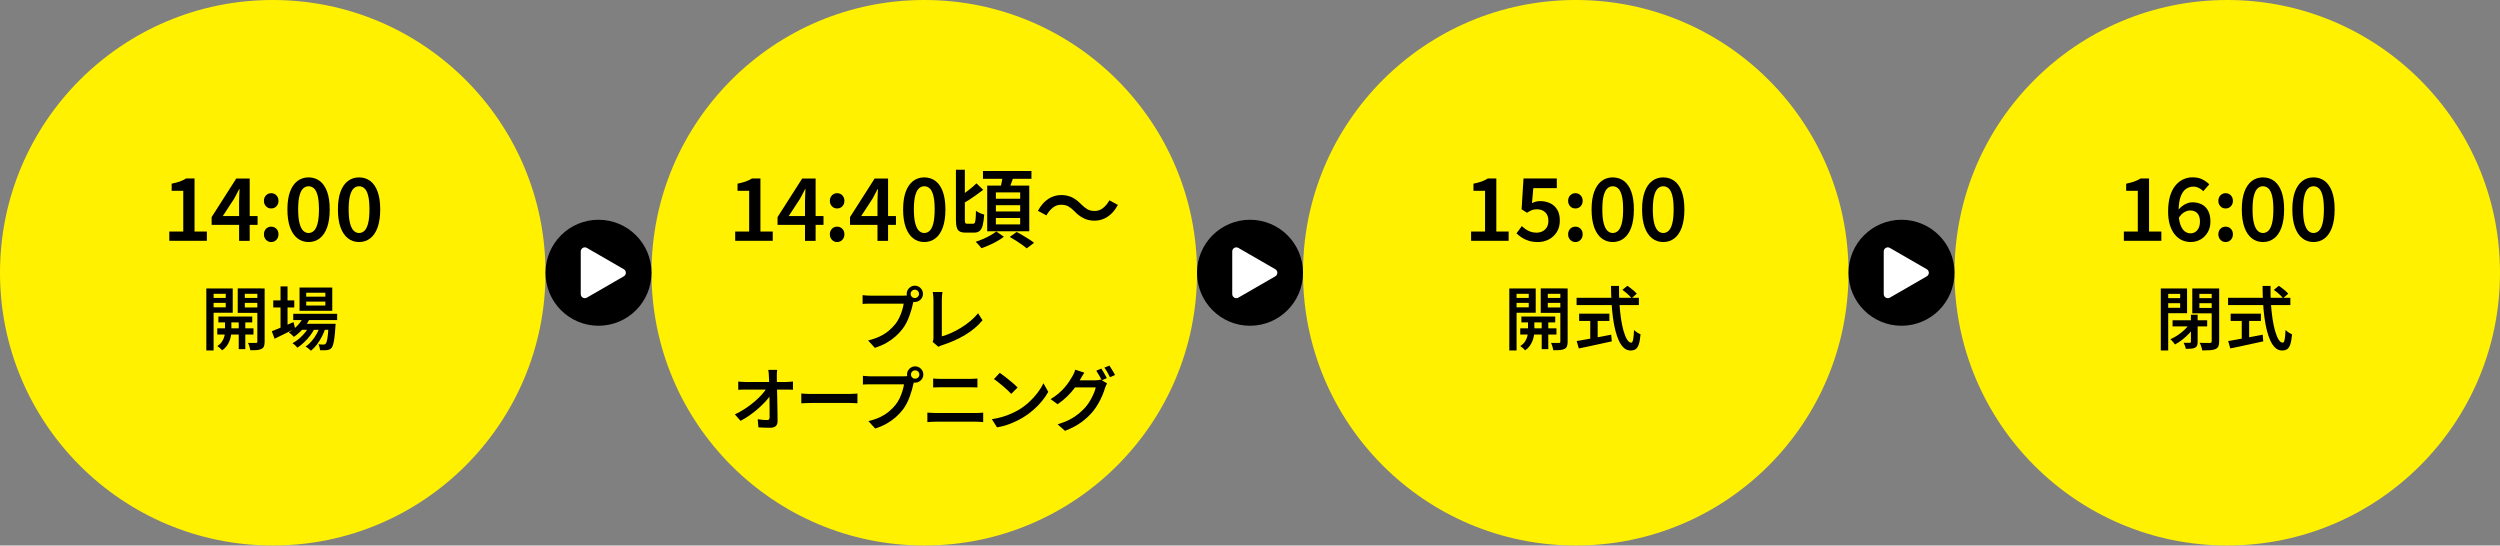
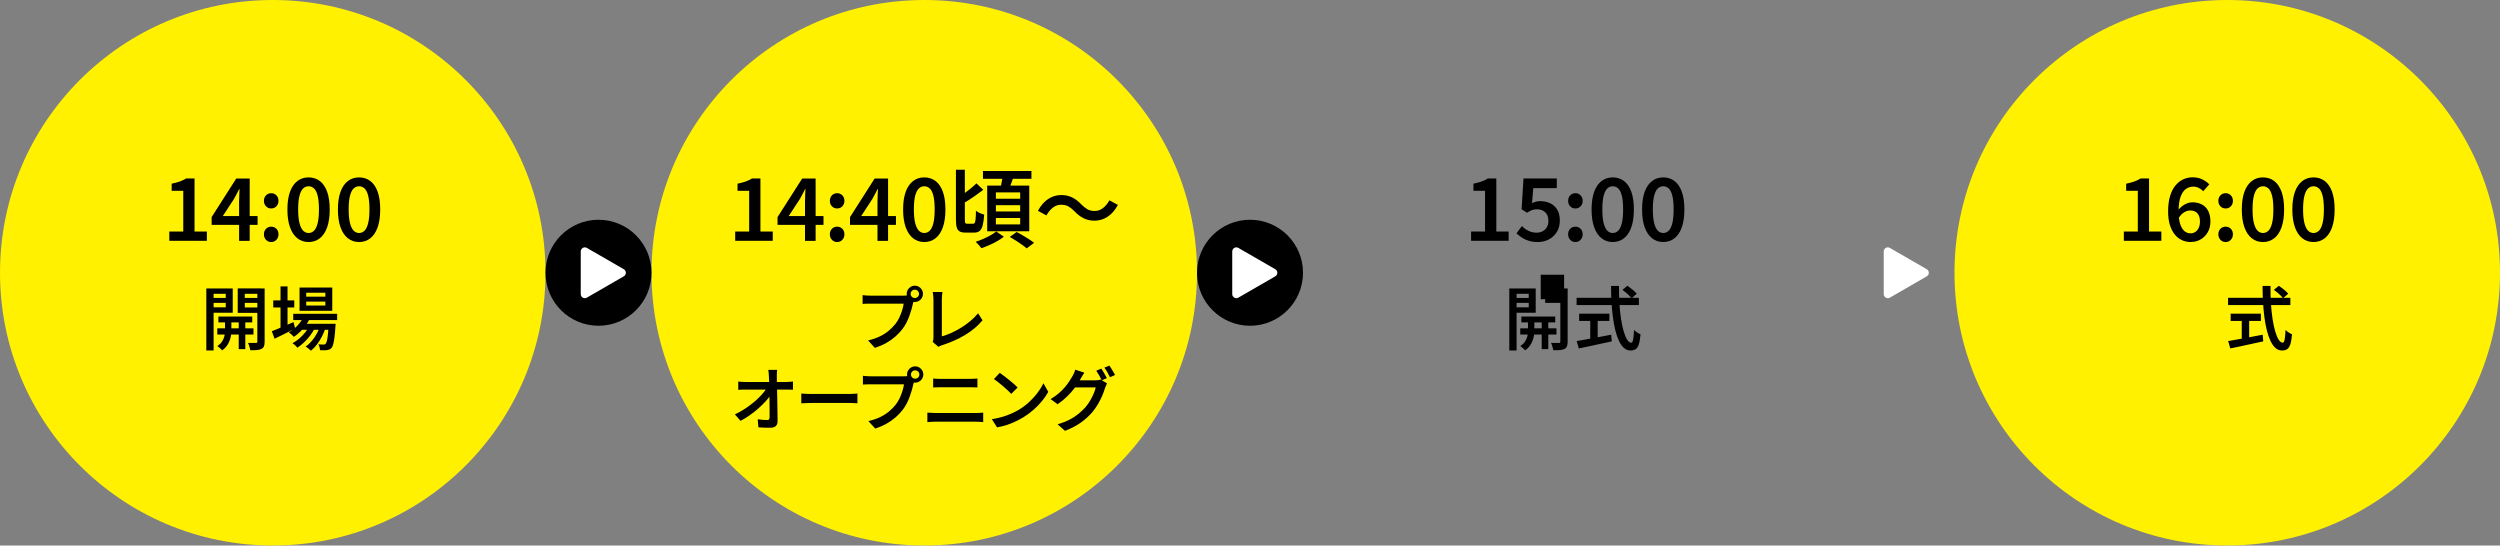
<svg xmlns="http://www.w3.org/2000/svg" id="_レイヤー_2" data-name="レイヤー 2" viewBox="0 0 1115.75 243.47">
  <rect x="0" y="0" width="1115.75" height="243.47" fill="#808080" stroke="none" />
  <defs>
    <style>
      .cls-1 {
        fill: #fff;
      }

      .cls-2 {
        fill: #fff100;
      }
    </style>
  </defs>
  <g id="element">
    <g>
      <g>
        <circle class="cls-2" cx="121.73" cy="121.73" r="121.73" />
        <g>
          <path d="M75.56,107.48v-4.14h6.23v-18.19h-5.18v-3.17c1.39-.28,2.6-.61,3.62-.97,1.02-.36,1.95-.81,2.8-1.35h3.79v23.68h5.5v4.14h-16.76Z" />
          <path d="M106.71,107.48v-17.34c0-.8.03-1.76.08-2.88.05-1.12.09-2.08.12-2.88h-.16c-.36.7-.73,1.41-1.1,2.13-.37.72-.77,1.46-1.18,2.21l-5.03,7.7h15.52v3.95h-20.51v-3.48l10.99-17.22h6v27.82h-4.72Z" />
          <path d="M121.04,93.04c-.93,0-1.7-.32-2.32-.97-.62-.64-.93-1.46-.93-2.44s.31-1.79.93-2.44c.62-.64,1.39-.97,2.32-.97s1.7.32,2.32.97c.62.65.93,1.46.93,2.44s-.31,1.79-.93,2.44c-.62.65-1.39.97-2.32.97ZM121.04,108.02c-.93,0-1.7-.33-2.32-.99-.62-.66-.93-1.48-.93-2.46s.31-1.82.93-2.46c.62-.63,1.39-.95,2.32-.95s1.7.32,2.32.95c.62.63.93,1.45.93,2.46s-.31,1.8-.93,2.46c-.62.66-1.39.99-2.32.99Z" />
          <path d="M137.71,108.02c-1.91,0-3.57-.56-4.99-1.68-1.42-1.12-2.52-2.76-3.29-4.91-.77-2.15-1.16-4.8-1.16-7.95s.39-5.78,1.16-7.89c.77-2.11,1.87-3.71,3.29-4.8,1.42-1.08,3.08-1.62,4.99-1.62s3.61.54,5.03,1.62c1.42,1.08,2.51,2.68,3.27,4.8.76,2.12,1.14,4.75,1.14,7.89s-.38,5.8-1.14,7.95c-.76,2.15-1.85,3.79-3.27,4.91-1.42,1.12-3.1,1.68-5.03,1.68ZM137.71,103.99c.9,0,1.7-.33,2.4-.99.7-.66,1.24-1.76,1.64-3.31s.6-3.62.6-6.23-.2-4.7-.6-6.21c-.4-1.51-.95-2.57-1.64-3.19-.7-.62-1.5-.93-2.4-.93s-1.66.31-2.36.93c-.7.62-1.25,1.68-1.66,3.19-.41,1.51-.62,3.58-.62,6.21s.21,4.68.62,6.23.97,2.65,1.66,3.31c.7.66,1.48.99,2.36.99Z" />
          <path d="M160.25,108.02c-1.91,0-3.57-.56-4.99-1.68-1.42-1.12-2.51-2.76-3.29-4.91-.77-2.15-1.16-4.8-1.16-7.95s.39-5.78,1.16-7.89c.77-2.11,1.87-3.71,3.29-4.8,1.42-1.08,3.08-1.62,4.99-1.62s3.61.54,5.03,1.62c1.42,1.08,2.51,2.68,3.27,4.8.76,2.12,1.14,4.75,1.14,7.89s-.38,5.8-1.14,7.95c-.76,2.15-1.85,3.79-3.27,4.91-1.42,1.12-3.1,1.68-5.03,1.68ZM160.25,103.99c.9,0,1.7-.33,2.4-.99.7-.66,1.25-1.76,1.64-3.31s.6-3.62.6-6.23-.2-4.7-.6-6.21c-.4-1.51-.95-2.57-1.64-3.19s-1.5-.93-2.4-.93-1.66.31-2.36.93-1.25,1.68-1.66,3.19c-.41,1.51-.62,3.58-.62,6.21s.21,4.68.62,6.23c.41,1.55.97,2.65,1.66,3.31.7.66,1.48.99,2.36.99Z" />
        </g>
        <g>
          <path d="M92.08,128.73h3.25v27.68h-3.25v-27.68ZM93.72,132.97h8.05v2.2h-8.05v-2.2ZM94.03,128.73h9.84v10.83h-9.84v-2.41h6.72v-6.04h-6.72v-2.38ZM100.41,142.2h2.85v5.85c0,.5-.06,1.09-.19,1.8-.12.7-.33,1.45-.63,2.24-.3.79-.72,1.56-1.25,2.31-.54.74-1.22,1.39-2.04,1.95-.25-.29-.58-.62-1.01-1.01-.42-.38-.81-.69-1.16-.91.93-.58,1.64-1.26,2.14-2.04.49-.78.84-1.57,1.02-2.35.19-.78.28-1.44.28-1.98v-5.85ZM96.97,146.53h16.16v2.76h-16.16v-2.76ZM97.47,141.27h15.11v2.63h-15.11v-2.63ZM116.53,128.73v2.38h-7.27v6.1h7.27v2.41h-10.43v-10.9h10.43ZM106.54,142.07h2.94v13.75h-2.94v-13.75ZM108.08,132.97h8.08v2.2h-8.08v-2.2ZM114.86,128.73h3.25v23.71c0,.87-.1,1.56-.29,2.07-.2.52-.55.91-1.07,1.18-.56.29-1.24.47-2.06.54-.81.07-1.81.1-2.99.08-.04-.31-.11-.66-.22-1.05-.1-.39-.22-.79-.36-1.21-.13-.41-.27-.75-.42-1.02.72.02,1.43.03,2.12.03h1.41c.23,0,.39-.05.48-.15.09-.1.14-.27.14-.5v-23.68Z" />
          <path d="M121.3,147.83c.78-.31,1.7-.68,2.76-1.11,1.05-.43,2.17-.91,3.36-1.42,1.19-.52,2.38-1.03,3.58-1.55l.71,2.88c-1.57.78-3.15,1.58-4.75,2.38-1.6.81-3.07,1.53-4.41,2.17l-1.24-3.34ZM121.95,134.06h9.38v3.16h-9.38v-3.16ZM125.2,127.83h3.13v19.19h-3.13v-19.19ZM135.57,141.08l2.85.71c-.78,1.77-1.83,3.4-3.14,4.88-1.31,1.48-2.69,2.7-4.13,3.67-.17-.19-.39-.41-.67-.67-.28-.26-.56-.51-.84-.76-.28-.25-.53-.44-.76-.59,1.44-.8,2.76-1.84,3.95-3.1,1.19-1.26,2.1-2.64,2.74-4.15ZM138.3,145.11l2.2,1.3c-.52,1.07-1.19,2.17-2.03,3.28s-1.75,2.15-2.76,3.1c-1,.95-2,1.74-2.99,2.38-.27-.35-.6-.71-.99-1.07-.39-.36-.79-.67-1.21-.91,1.03-.54,2.05-1.24,3.05-2.1,1-.87,1.91-1.82,2.74-2.86.83-1.04,1.49-2.08,1.98-3.11ZM130.87,140.06h19.6v2.79h-19.6v-2.79ZM133.68,128.33h14.61v10.37h-14.61v-10.37ZM134.3,144.52h12.91v2.66h-12.91v-2.66ZM143.03,145.08l2.26,1.21c-.39,1.26-.92,2.54-1.59,3.85-.67,1.31-1.43,2.52-2.28,3.64-.85,1.11-1.73,2.03-2.66,2.75-.29-.31-.66-.64-1.1-.99-.44-.35-.87-.64-1.29-.87.99-.64,1.92-1.48,2.79-2.51.87-1.03,1.64-2.17,2.31-3.41s1.19-2.47,1.56-3.68ZM136.66,130.65v1.76h8.54v-1.76h-8.54ZM136.66,134.61v1.76h8.54v-1.76h-8.54ZM146.69,144.52h3.1c-.02.6-.05,1-.09,1.21-.12,2.04-.27,3.71-.45,5.02-.18,1.3-.37,2.3-.57,3-.21.7-.45,1.22-.74,1.55s-.59.56-.91.68c-.32.12-.68.22-1.07.28-.35.04-.8.07-1.35.08s-1.14,0-1.78-.05c-.02-.39-.1-.84-.23-1.35s-.3-.93-.51-1.28c.52.04.98.07,1.39.09.41.02.72.03.93.03s.38-.03.53-.08c.14-.05.28-.15.4-.29.19-.19.36-.58.53-1.18.17-.6.31-1.48.45-2.65.13-1.17.26-2.7.39-4.6v-.46Z" />
        </g>
      </g>
      <g>
        <circle class="cls-2" cx="412.5" cy="121.73" r="121.73" />
        <g>
          <path d="M328.12,107.48v-4.14h6.23v-18.19h-5.19v-3.17c1.39-.28,2.6-.61,3.62-.97,1.02-.36,1.95-.81,2.81-1.35h3.79v23.68h5.5v4.14h-16.76Z" />
          <path d="M359.27,107.48v-17.34c0-.8.03-1.76.08-2.88.05-1.12.09-2.08.12-2.88h-.15c-.36.7-.73,1.41-1.1,2.13-.37.72-.77,1.46-1.18,2.21l-5.03,7.7h15.52v3.95h-20.51v-3.48l10.99-17.22h6v27.82h-4.72Z" />
          <path d="M373.61,93.04c-.93,0-1.7-.32-2.32-.97-.62-.64-.93-1.46-.93-2.44s.31-1.79.93-2.44c.62-.64,1.39-.97,2.32-.97s1.7.32,2.32.97c.62.65.93,1.46.93,2.44s-.31,1.79-.93,2.44c-.62.65-1.39.97-2.32.97ZM373.61,108.02c-.93,0-1.7-.33-2.32-.99-.62-.66-.93-1.48-.93-2.46s.31-1.82.93-2.46c.62-.63,1.39-.95,2.32-.95s1.7.32,2.32.95c.62.63.93,1.45.93,2.46s-.31,1.8-.93,2.46c-.62.66-1.39.99-2.32.99Z" />
          <path d="M391.62,107.48v-17.34c0-.8.03-1.76.08-2.88.05-1.12.09-2.08.12-2.88h-.16c-.36.7-.73,1.41-1.1,2.13-.38.72-.77,1.46-1.18,2.21l-5.03,7.7h15.52v3.95h-20.51v-3.48l10.99-17.22h6v27.82h-4.72Z" />
          <path d="M412.5,108.02c-1.91,0-3.57-.56-4.99-1.68-1.42-1.12-2.51-2.76-3.29-4.91-.77-2.15-1.16-4.8-1.16-7.95s.39-5.78,1.16-7.89c.77-2.11,1.87-3.71,3.29-4.8,1.42-1.08,3.08-1.62,4.99-1.62s3.61.54,5.03,1.62c1.42,1.08,2.51,2.68,3.27,4.8.76,2.12,1.14,4.75,1.14,7.89s-.38,5.8-1.14,7.95c-.76,2.15-1.85,3.79-3.27,4.91-1.42,1.12-3.1,1.68-5.03,1.68ZM412.5,103.99c.9,0,1.7-.33,2.4-.99.7-.66,1.25-1.76,1.64-3.31s.6-3.62.6-6.23-.2-4.7-.6-6.21c-.4-1.51-.95-2.57-1.64-3.19s-1.5-.93-2.4-.93-1.66.31-2.36.93-1.25,1.68-1.66,3.19c-.41,1.51-.62,3.58-.62,6.21s.21,4.68.62,6.23c.41,1.55.97,2.65,1.66,3.31.7.66,1.48.99,2.36.99Z" />
          <path d="M426.62,75.75h3.99v22.29c0,.77.06,1.27.19,1.49.13.22.41.33.85.33h2.71c.31,0,.54-.15.7-.46.15-.31.27-.88.35-1.72.08-.84.13-2.04.15-3.62.46.39,1.05.73,1.76,1.03.71.3,1.35.52,1.92.68-.13,2.01-.35,3.61-.66,4.78s-.77,2.01-1.37,2.52c-.61.5-1.43.75-2.46.75h-3.75c-1.13,0-2.02-.17-2.65-.5-.63-.33-1.08-.92-1.33-1.76-.26-.84-.39-2.01-.39-3.5v-22.29ZM435.79,81.82l3.02,2.9c-.95.72-1.97,1.47-3.04,2.24s-2.13,1.5-3.17,2.17c-1.04.67-2.03,1.25-2.96,1.74l-2.32-2.48c.88-.54,1.83-1.19,2.86-1.93,1.03-.75,2.04-1.53,3.04-2.34.99-.81,1.85-1.58,2.57-2.3ZM444.62,103.3l3.41,2.36c-.83.65-1.81,1.29-2.94,1.94s-2.32,1.24-3.54,1.78c-1.22.54-2.41,1.01-3.54,1.39-.28-.41-.68-.9-1.18-1.45-.5-.55-.96-1.03-1.37-1.41,1.11-.36,2.24-.79,3.4-1.3,1.16-.5,2.25-1.04,3.27-1.63,1.02-.58,1.85-1.14,2.5-1.68ZM438.7,76.33h21.63v3.48h-21.63v-3.48ZM440.59,82.83h18.77v20.39h-18.77v-20.39ZM444.46,85.88v2.82h10.84v-2.82h-10.84ZM444.46,91.57v2.82h10.84v-2.82h-10.84ZM444.46,97.3v2.86h10.84v-2.86h-10.84ZM447.56,78.18l4.84.58c-.41,1.19-.83,2.36-1.26,3.52-.43,1.16-.82,2.15-1.18,2.98l-3.71-.7c.21-.62.39-1.3.56-2.05.17-.75.32-1.5.45-2.26.13-.76.23-1.45.31-2.07ZM450.65,105.74l3.1-2.21c.83.44,1.72.94,2.69,1.51.97.57,1.9,1.14,2.81,1.72s1.65,1.12,2.25,1.61l-3.29,2.48c-.54-.49-1.24-1.04-2.09-1.64-.85-.61-1.76-1.22-2.73-1.84s-1.88-1.16-2.73-1.62Z" />
          <path d="M479.53,94.28c-.9-.9-1.79-1.61-2.65-2.13-.86-.52-1.98-.77-3.35-.77s-2.57.44-3.68,1.32c-1.11.88-2.05,2.03-2.83,3.44l-3.79-2.05c1.26-2.35,2.79-4.11,4.58-5.28s3.72-1.76,5.79-1.76c1.83,0,3.46.35,4.9,1.06,1.43.71,2.81,1.76,4.12,3.15.9.9,1.79,1.61,2.67,2.13.88.52,1.99.77,3.33.77s2.57-.44,3.68-1.32c1.11-.88,2.05-2.02,2.82-3.44l3.79,2.05c-1.26,2.35-2.79,4.11-4.59,5.28-1.79,1.17-3.72,1.76-5.79,1.76-1.81,0-3.43-.35-4.88-1.06-1.44-.71-2.83-1.76-4.14-3.15Z" />
        </g>
        <g>
          <path d="M408.08,133.5c-.12.27-.24.58-.34.93-.1.35-.2.69-.28,1.02-.17.78-.38,1.65-.65,2.6-.27.95-.59,1.94-.96,2.96-.37,1.02-.81,2.03-1.32,3.02-.51.99-1.08,1.91-1.72,2.75-.93,1.22-2,2.36-3.2,3.42-1.21,1.06-2.57,2.02-4.09,2.88-1.52.86-3.21,1.58-5.06,2.18l-3.03-3.31c2.04-.5,3.81-1.11,5.31-1.84,1.5-.73,2.8-1.56,3.9-2.49,1.1-.93,2.08-1.92,2.93-2.97.7-.89,1.3-1.87,1.81-2.94s.92-2.15,1.25-3.22c.33-1.07.56-2.06.68-2.97h-14.83c-.68,0-1.34.01-1.97.03-.63.02-1.14.05-1.53.09v-3.93c.31.04.67.08,1.08.12.41.04.84.07,1.28.09.44.02.83.03,1.16.03h14.64c.29,0,.63,0,1.04-.03.4-.02.79-.08,1.16-.19l2.72,1.76ZM404.65,131.15c0-.66.17-1.27.5-1.83.33-.56.77-1,1.32-1.33.55-.33,1.15-.5,1.81-.5s1.29.17,1.84.5c.55.33.99.77,1.32,1.33.33.56.49,1.17.49,1.83s-.17,1.26-.49,1.81c-.33.55-.77.99-1.32,1.32s-1.16.5-1.84.5-1.26-.17-1.81-.5c-.55-.33-.99-.77-1.32-1.32-.33-.55-.5-1.15-.5-1.81ZM406.41,131.15c0,.52.18.96.54,1.32.36.36.8.54,1.32.54s.96-.18,1.33-.54c.37-.36.56-.8.56-1.32s-.19-.95-.56-1.32c-.37-.36-.82-.54-1.33-.54s-.96.18-1.32.54c-.36.36-.54.8-.54,1.32Z" />
          <path d="M416.23,152.57c.17-.35.27-.67.31-.94.04-.28.06-.59.06-.94v-17.06c0-.35-.02-.73-.06-1.15-.04-.41-.08-.81-.12-1.19-.04-.38-.09-.71-.16-.98h4.36c-.08.54-.15,1.08-.2,1.64-.05.56-.08,1.11-.08,1.67v16.5c1.32-.35,2.72-.86,4.19-1.52,1.48-.66,2.95-1.44,4.41-2.35,1.46-.91,2.85-1.9,4.16-2.99s2.45-2.23,3.42-3.45l1.98,3.13c-2.09,2.52-4.68,4.71-7.79,6.56-3.11,1.86-6.52,3.37-10.23,4.55-.19.06-.43.15-.73.26-.3.11-.61.27-.94.48l-2.6-2.23Z" />
          <path d="M327.97,184.95c1.63-.76,3.18-1.64,4.66-2.62,1.48-.98,2.83-2,4.07-3.05s2.33-2.1,3.27-3.16c.94-1.05,1.69-2.03,2.24-2.94h1.79l.03,2.97c-.6.93-1.38,1.92-2.35,2.97s-2.05,2.11-3.25,3.17-2.47,2.07-3.82,3.02c-1.35.95-2.72,1.79-4.1,2.51l-2.54-2.88ZM329.48,170.3c.45.04.99.08,1.59.12.61.04,1.16.06,1.66.06h18.14c.47,0,1.01-.03,1.61-.08.6-.05,1.07-.1,1.42-.14v3.68c-.45-.02-.94-.04-1.47-.05-.53-.01-1-.02-1.41-.02h-18.2c-.54,0-1.09,0-1.67.02-.58.01-1.14.04-1.67.08v-3.68ZM346.85,165.07c-.06.45-.11.94-.14,1.47s-.04,1.03-.02,1.5c0,.78.01,1.67.03,2.66s.05,2.06.08,3.2c.03,1.15.06,2.33.08,3.54.02,1.22.04,2.44.06,3.67.02,1.23.04,2.42.06,3.58.02,1.16.03,2.25.03,3.28.02.93-.24,1.65-.79,2.17-.55.52-1.38.77-2.49.77-.89,0-1.77-.02-2.65-.05-.88-.03-1.75-.08-2.62-.14l-.31-3.62c.72.12,1.47.22,2.25.28.77.06,1.43.09,1.96.09.39,0,.67-.1.84-.31.17-.21.25-.53.25-.96v-2.51c0-.95,0-1.98-.02-3.08-.01-1.1-.03-2.23-.05-3.37s-.04-2.28-.06-3.39-.04-2.17-.06-3.16c-.02-.99-.06-1.88-.12-2.66-.02-.64-.06-1.2-.11-1.69-.05-.48-.11-.91-.17-1.28h3.96Z" />
          <path d="M357.62,175.63c.35.02.8.05,1.35.09.55.04,1.12.07,1.72.08.6.01,1.17.02,1.7.02h16.75c.74,0,1.42-.03,2.03-.08.61-.05,1.11-.09,1.5-.11v4.36c-.35-.02-.86-.05-1.53-.09-.67-.04-1.34-.06-2-.06h-16.75c-.87,0-1.74.02-2.62.05-.88.03-1.59.07-2.15.11v-4.36Z" />
          <path d="M408.24,169.5c-.12.27-.24.58-.34.93-.1.35-.2.69-.28,1.02-.17.78-.38,1.65-.65,2.6-.27.95-.59,1.94-.96,2.96s-.81,2.03-1.32,3.02c-.51.99-1.08,1.91-1.72,2.75-.93,1.22-2,2.36-3.21,3.42-1.21,1.06-2.57,2.02-4.09,2.88-1.52.86-3.2,1.58-5.06,2.18l-3.03-3.31c2.04-.5,3.81-1.11,5.31-1.84,1.5-.73,2.8-1.56,3.9-2.49s2.08-1.92,2.92-2.97c.7-.89,1.31-1.87,1.81-2.94s.92-2.15,1.25-3.22c.33-1.07.56-2.06.68-2.97h-14.83c-.68,0-1.34.01-1.97.03-.63.02-1.14.05-1.53.09v-3.93c.31.04.67.08,1.08.12.41.04.84.07,1.28.09.44.02.83.03,1.16.03h14.64c.29,0,.63,0,1.04-.03.4-.02.79-.08,1.16-.19l2.72,1.76ZM404.8,167.15c0-.66.16-1.27.5-1.83.33-.56.77-1,1.32-1.33.55-.33,1.15-.5,1.81-.5s1.29.17,1.84.5c.55.33.99.77,1.32,1.33.33.56.5,1.17.5,1.83s-.17,1.26-.5,1.81c-.33.55-.77.99-1.32,1.32s-1.16.5-1.84.5-1.26-.17-1.81-.5-.99-.77-1.32-1.32c-.33-.55-.5-1.15-.5-1.81ZM406.57,167.15c0,.52.18.96.54,1.32.36.36.8.54,1.32.54s.96-.18,1.33-.54c.37-.36.56-.8.56-1.32s-.19-.95-.56-1.32c-.37-.36-.82-.54-1.33-.54s-.96.18-1.32.54c-.36.36-.54.8-.54,1.32Z" />
          <path d="M413.87,184.14c.58.02,1.19.06,1.83.11.64.05,1.26.08,1.86.08h17.99c.52,0,1.06-.02,1.62-.06.57-.04,1.11-.08,1.63-.12v4.24c-.52-.06-1.07-.11-1.67-.14-.6-.03-1.12-.05-1.58-.05h-17.99c-.6,0-1.22.02-1.87.05-.65.03-1.25.08-1.81.14v-4.24ZM416.47,168.94c.54.06,1.12.1,1.75.12.63.02,1.2.03,1.72.03h12.94c.62,0,1.22-.02,1.81-.05.59-.03,1.1-.07,1.53-.11v3.99c-.43-.02-.96-.04-1.59-.06-.63-.02-1.21-.03-1.75-.03h-12.91c-.58,0-1.18.01-1.8.03-.62.02-1.19.04-1.7.06v-3.99Z" />
          <path d="M442.66,187.08c1.67-.25,3.23-.59,4.67-1.02,1.44-.43,2.78-.92,4.01-1.47,1.23-.55,2.34-1.11,3.33-1.69,1.71-1.03,3.28-2.21,4.71-3.54,1.42-1.33,2.67-2.71,3.75-4.15,1.07-1.43,1.93-2.82,2.57-4.16l2.14,3.84c-.76,1.38-1.7,2.76-2.82,4.12-1.11,1.36-2.37,2.66-3.78,3.89-1.4,1.23-2.92,2.35-4.55,3.36-1.05.62-2.19,1.22-3.41,1.81s-2.52,1.11-3.9,1.58c-1.38.46-2.85.82-4.4,1.07l-2.32-3.62ZM446.19,166.4c.54.37,1.17.83,1.89,1.38s1.47,1.13,2.23,1.75c.76.62,1.49,1.22,2.17,1.81.68.59,1.24,1.12,1.67,1.59l-2.82,2.85c-.39-.41-.9-.92-1.53-1.52-.63-.6-1.32-1.21-2.06-1.84-.74-.63-1.48-1.23-2.2-1.81-.72-.58-1.37-1.05-1.95-1.42l2.6-2.79Z" />
          <path d="M483.93,166.31c-.35.52-.69,1.06-1.01,1.63-.32.57-.57,1.01-.76,1.32-.66,1.22-1.49,2.49-2.49,3.82s-2.15,2.63-3.44,3.89c-1.29,1.26-2.7,2.4-4.23,3.44l-3.13-2.29c1.36-.81,2.56-1.66,3.61-2.55,1.04-.9,1.95-1.8,2.72-2.71s1.43-1.77,1.98-2.6c.55-.83,1.01-1.57,1.38-2.23.23-.35.47-.82.73-1.41.26-.59.45-1.13.57-1.63l4.06,1.33ZM494.08,171.14c-.17.27-.33.59-.5.98-.17.38-.31.75-.43,1.1-.27.95-.65,2.01-1.14,3.19-.5,1.18-1.1,2.39-1.81,3.64-.71,1.25-1.53,2.45-2.46,3.61-1.47,1.75-3.18,3.35-5.14,4.78s-4.4,2.72-7.3,3.85l-3.28-2.91c2.06-.62,3.85-1.33,5.37-2.12s2.85-1.67,4.01-2.62c1.16-.95,2.19-1.94,3.1-2.97.72-.85,1.39-1.8,2.01-2.85s1.15-2.1,1.6-3.14c.44-1.04.75-1.97.91-2.77h-10.71l1.3-3.16h9.13c.47,0,.93-.03,1.38-.09.44-.06.82-.14,1.13-.25l2.85,1.73ZM491.51,164.51c.27.37.55.82.85,1.33.3.52.59,1.03.88,1.55.29.52.54.97.74,1.36l-2.26.99c-.31-.64-.69-1.37-1.15-2.18-.45-.81-.89-1.52-1.3-2.12l2.23-.93ZM495.11,163.15c.27.39.56.85.88,1.36.32.52.63,1.03.93,1.53.3.51.54.94.73,1.32l-2.26.99c-.31-.66-.7-1.39-1.16-2.2-.46-.8-.91-1.5-1.35-2.07l2.23-.93Z" />
        </g>
      </g>
      <g>
        <circle cx="267.11" cy="121.73" r="23.65" />
        <path class="cls-1" d="M278.41,120.16l-16.49-9.52c-1.21-.7-2.73.18-2.73,1.58v19.04c0,1.4,1.52,2.28,2.73,1.58l16.49-9.52c1.21-.7,1.21-2.45,0-3.15Z" />
      </g>
      <g>
-         <circle class="cls-2" cx="703.26" cy="121.73" r="121.73" />
        <g>
          <path d="M656.55,107.48v-4.14h6.23v-18.19h-5.18v-3.17c1.39-.28,2.6-.61,3.62-.97,1.02-.36,1.95-.81,2.8-1.35h3.79v23.68h5.5v4.14h-16.76Z" />
          <path d="M686.32,108.02c-1.5,0-2.83-.18-4-.54-1.17-.36-2.21-.84-3.1-1.43-.89-.59-1.7-1.23-2.42-1.9l2.4-3.25c.54.52,1.13,1,1.78,1.45.64.45,1.36.81,2.15,1.08.79.27,1.64.41,2.57.41,1.03,0,1.95-.21,2.75-.62.8-.41,1.43-1.01,1.9-1.8.46-.79.7-1.73.7-2.84,0-1.65-.47-2.93-1.41-3.83-.94-.9-2.17-1.35-3.7-1.35-.88,0-1.62.12-2.24.37s-1.36.64-2.21,1.18l-2.4-1.55.85-13.74h14.86v4.3h-10.49l-.58,6.69c.57-.28,1.14-.5,1.72-.66.58-.15,1.23-.23,1.96-.23,1.6,0,3.06.31,4.39.93s2.39,1.57,3.17,2.84,1.18,2.91,1.18,4.9-.46,3.74-1.39,5.19c-.93,1.44-2.13,2.54-3.62,3.29-1.48.75-3.09,1.12-4.82,1.12Z" />
          <path d="M703.1,93.04c-.93,0-1.7-.32-2.32-.97-.62-.64-.93-1.46-.93-2.44s.31-1.79.93-2.44c.62-.64,1.39-.97,2.32-.97s1.7.32,2.32.97c.62.65.93,1.46.93,2.44s-.31,1.79-.93,2.44c-.62.65-1.39.97-2.32.97ZM703.1,108.02c-.93,0-1.7-.33-2.32-.99-.62-.66-.93-1.48-.93-2.46s.31-1.82.93-2.46c.62-.63,1.39-.95,2.32-.95s1.7.32,2.32.95c.62.63.93,1.45.93,2.46s-.31,1.8-.93,2.46c-.62.66-1.39.99-2.32.99Z" />
          <path d="M719.76,108.02c-1.91,0-3.57-.56-4.99-1.68-1.42-1.12-2.52-2.76-3.29-4.91-.77-2.15-1.16-4.8-1.16-7.95s.39-5.78,1.16-7.89c.77-2.11,1.87-3.71,3.29-4.8,1.42-1.08,3.08-1.62,4.99-1.62s3.61.54,5.03,1.62c1.42,1.08,2.51,2.68,3.27,4.8.76,2.12,1.14,4.75,1.14,7.89s-.38,5.8-1.14,7.95c-.76,2.15-1.85,3.79-3.27,4.91-1.42,1.12-3.1,1.68-5.03,1.68ZM719.76,103.99c.9,0,1.7-.33,2.4-.99.7-.66,1.24-1.76,1.64-3.31s.6-3.62.6-6.23-.2-4.7-.6-6.21c-.4-1.51-.95-2.57-1.64-3.19-.7-.62-1.5-.93-2.4-.93s-1.66.31-2.36.93c-.7.62-1.25,1.68-1.66,3.19-.41,1.51-.62,3.58-.62,6.21s.21,4.68.62,6.23.97,2.65,1.66,3.31c.7.66,1.48.99,2.36.99Z" />
          <path d="M742.3,108.02c-1.91,0-3.57-.56-4.99-1.68-1.42-1.12-2.51-2.76-3.29-4.91-.77-2.15-1.16-4.8-1.16-7.95s.39-5.78,1.16-7.89c.77-2.11,1.87-3.71,3.29-4.8,1.42-1.08,3.08-1.62,4.99-1.62s3.61.54,5.03,1.62c1.42,1.08,2.51,2.68,3.27,4.8.76,2.12,1.14,4.75,1.14,7.89s-.38,5.8-1.14,7.95c-.76,2.15-1.85,3.79-3.27,4.91-1.42,1.12-3.1,1.68-5.03,1.68ZM742.3,103.99c.9,0,1.7-.33,2.4-.99.7-.66,1.25-1.76,1.64-3.31s.6-3.62.6-6.23-.2-4.7-.6-6.21c-.4-1.51-.95-2.57-1.64-3.19s-1.5-.93-2.4-.93-1.66.31-2.36.93-1.25,1.68-1.66,3.19c-.41,1.51-.62,3.58-.62,6.21s.21,4.68.62,6.23c.41,1.55.97,2.65,1.66,3.31.7.66,1.48.99,2.36.99Z" />
        </g>
        <g>
-           <path d="M673.6,128.73h3.25v27.68h-3.25v-27.68ZM675.24,132.97h8.05v2.2h-8.05v-2.2ZM675.55,128.73h9.84v10.83h-9.84v-2.41h6.72v-6.04h-6.72v-2.38ZM681.93,142.2h2.85v5.85c0,.5-.06,1.09-.19,1.8-.12.7-.34,1.45-.63,2.24-.3.79-.72,1.56-1.25,2.31-.54.74-1.22,1.39-2.04,1.95-.25-.29-.58-.62-1.01-1.01-.42-.38-.81-.69-1.16-.91.93-.58,1.64-1.26,2.14-2.04.5-.78.84-1.57,1.02-2.35.19-.78.28-1.44.28-1.98v-5.85ZM678.49,146.53h16.16v2.76h-16.16v-2.76ZM678.99,141.27h15.11v2.63h-15.11v-2.63ZM698.06,128.73v2.38h-7.28v6.1h7.28v2.41h-10.43v-10.9h10.43ZM688.06,142.07h2.94v13.75h-2.94v-13.75ZM689.61,132.97h8.08v2.2h-8.08v-2.2ZM696.39,128.73h3.25v23.71c0,.87-.1,1.56-.29,2.07-.2.52-.55.91-1.07,1.18-.56.29-1.24.47-2.06.54-.82.07-1.81.1-2.99.08-.04-.31-.11-.66-.22-1.05-.1-.39-.22-.79-.36-1.21-.13-.41-.27-.75-.42-1.02.72.02,1.43.03,2.12.03h1.41c.23,0,.39-.05.48-.15.09-.1.14-.27.14-.5v-23.68Z" />
+           <path d="M673.6,128.73h3.25v27.68h-3.25v-27.68ZM675.24,132.97h8.05v2.2h-8.05v-2.2ZM675.55,128.73h9.84v10.83h-9.84v-2.41h6.72v-6.04h-6.72v-2.38ZM681.93,142.2h2.85v5.85c0,.5-.06,1.09-.19,1.8-.12.7-.34,1.45-.63,2.24-.3.79-.72,1.56-1.25,2.31-.54.74-1.22,1.39-2.04,1.95-.25-.29-.58-.62-1.01-1.01-.42-.38-.81-.69-1.16-.91.93-.58,1.64-1.26,2.14-2.04.5-.78.84-1.57,1.02-2.35.19-.78.28-1.44.28-1.98v-5.85ZM678.49,146.53h16.16v2.76h-16.16v-2.76ZM678.99,141.27h15.11v2.63h-15.11v-2.63ZM698.06,128.73v2.38h-7.28h7.28v2.41h-10.43v-10.9h10.43ZM688.06,142.07h2.94v13.75h-2.94v-13.75ZM689.61,132.97h8.08v2.2h-8.08v-2.2ZM696.39,128.73h3.25v23.71c0,.87-.1,1.56-.29,2.07-.2.52-.55.91-1.07,1.18-.56.29-1.24.47-2.06.54-.82.07-1.81.1-2.99.08-.04-.31-.11-.66-.22-1.05-.1-.39-.22-.79-.36-1.21-.13-.41-.27-.75-.42-1.02.72.02,1.43.03,2.12.03h1.41c.23,0,.39-.05.48-.15.09-.1.14-.27.14-.5v-23.68Z" />
          <path d="M703.63,132.91h27.8v3.25h-27.8v-3.25ZM703.66,152.2c1.26-.21,2.73-.46,4.41-.76,1.68-.3,3.47-.63,5.36-.99,1.89-.36,3.77-.72,5.65-1.07l.25,2.97c-1.71.37-3.45.75-5.2,1.13-1.75.38-3.44.75-5.06,1.1-1.62.35-3.1.66-4.44.93l-.96-3.31ZM704.77,140h13.5v3.22h-13.5v-3.22ZM709.73,141.8h3.31v10.68h-3.31v-10.68ZM719.01,127.62h3.56c-.04,2.64.02,5.21.17,7.69.16,2.49.39,4.79.71,6.92.32,2.13.71,3.99,1.18,5.6s.99,2.86,1.56,3.76c.58.9,1.19,1.35,1.83,1.35.37,0,.65-.45.84-1.35.19-.9.32-2.34.4-4.32.37.37.84.74,1.39,1.11.56.37,1.06.64,1.52.81-.17,1.92-.42,3.4-.76,4.44-.34,1.04-.8,1.77-1.39,2.18-.59.41-1.36.62-2.31.62-1.09,0-2.06-.37-2.91-1.11-.85-.74-1.59-1.79-2.23-3.13-.64-1.34-1.19-2.91-1.64-4.72-.46-1.81-.82-3.78-1.1-5.93-.28-2.15-.48-4.4-.62-6.75-.13-2.35-.2-4.75-.2-7.18ZM724.06,129.38l2.23-1.83c.47.33.99.7,1.53,1.11.55.41,1.06.83,1.53,1.25.47.42.86.81,1.15,1.16l-2.32,2.01c-.27-.35-.63-.75-1.08-1.19-.45-.44-.94-.89-1.47-1.33-.53-.44-1.05-.84-1.56-1.19Z" />
        </g>
      </g>
      <g>
        <circle cx="557.88" cy="121.73" r="23.65" />
        <path class="cls-1" d="M569.17,120.16l-16.49-9.52c-1.21-.7-2.73.18-2.73,1.58v19.04c0,1.4,1.52,2.28,2.73,1.58l16.49-9.52c1.21-.7,1.21-2.45,0-3.15Z" />
      </g>
      <g>
        <circle class="cls-2" cx="994.02" cy="121.73" r="121.73" />
        <g>
          <path d="M947.87,107.48v-4.14h6.23v-18.19h-5.19v-3.17c1.39-.28,2.6-.61,3.62-.97,1.02-.36,1.95-.81,2.8-1.35h3.79v23.68h5.49v4.14h-16.76Z" />
          <path d="M977.73,108.02c-1.37,0-2.66-.27-3.87-.81-1.21-.54-2.28-1.37-3.21-2.5-.93-1.12-1.66-2.53-2.21-4.24-.54-1.7-.81-3.73-.81-6.08,0-2.71.3-5.02.89-6.95.59-1.92,1.41-3.5,2.44-4.72,1.03-1.23,2.2-2.13,3.5-2.71,1.3-.58,2.66-.87,4.08-.87,1.7,0,3.17.31,4.39.93,1.22.62,2.25,1.35,3.08,2.21l-2.71,3.06c-.52-.59-1.17-1.08-1.97-1.47-.8-.39-1.62-.58-2.48-.58-1.19,0-2.28.35-3.27,1.04-.99.7-1.79,1.85-2.38,3.46-.59,1.61-.89,3.81-.89,6.6,0,2.3.23,4.16.7,5.59s1.1,2.48,1.9,3.15c.8.67,1.7,1.01,2.71,1.01.8,0,1.51-.21,2.15-.62.63-.41,1.13-1.01,1.51-1.8.37-.79.56-1.73.56-2.84s-.18-2.03-.54-2.77-.87-1.28-1.53-1.64c-.66-.36-1.44-.54-2.34-.54-.8,0-1.66.26-2.57.77-.92.52-1.77,1.41-2.57,2.67l-.19-3.56c.54-.72,1.17-1.35,1.88-1.88.71-.53,1.45-.94,2.23-1.22.77-.28,1.5-.43,2.17-.43,1.6,0,3.01.31,4.24.93,1.22.62,2.18,1.57,2.86,2.84.68,1.28,1.03,2.88,1.03,4.82,0,1.83-.4,3.43-1.2,4.8-.8,1.37-1.86,2.43-3.17,3.19-1.32.76-2.77,1.14-4.37,1.14Z" />
          <path d="M993.3,93.04c-.93,0-1.7-.32-2.32-.97-.62-.64-.93-1.46-.93-2.44s.31-1.79.93-2.44c.62-.64,1.39-.97,2.32-.97s1.7.32,2.32.97c.62.65.93,1.46.93,2.44s-.31,1.79-.93,2.44c-.62.65-1.39.97-2.32.97ZM993.3,108.02c-.93,0-1.7-.33-2.32-.99-.62-.66-.93-1.48-.93-2.46s.31-1.82.93-2.46c.62-.63,1.39-.95,2.32-.95s1.7.32,2.32.95c.62.63.93,1.45.93,2.46s-.31,1.8-.93,2.46c-.62.66-1.39.99-2.32.99Z" />
          <path d="M1009.96,108.02c-1.91,0-3.57-.56-4.99-1.68-1.42-1.12-2.52-2.76-3.29-4.91-.77-2.15-1.16-4.8-1.16-7.95s.39-5.78,1.16-7.89c.77-2.11,1.87-3.71,3.29-4.8,1.42-1.08,3.08-1.62,4.99-1.62s3.61.54,5.03,1.62c1.42,1.08,2.51,2.68,3.27,4.8.76,2.12,1.14,4.75,1.14,7.89s-.38,5.8-1.14,7.95c-.76,2.15-1.85,3.79-3.27,4.91-1.42,1.12-3.1,1.68-5.03,1.68ZM1009.96,103.99c.9,0,1.7-.33,2.4-.99.7-.66,1.24-1.76,1.64-3.31s.6-3.62.6-6.23-.2-4.7-.6-6.21c-.4-1.51-.95-2.57-1.64-3.19-.7-.62-1.5-.93-2.4-.93s-1.66.31-2.36.93c-.7.62-1.25,1.68-1.66,3.19-.41,1.51-.62,3.58-.62,6.21s.21,4.68.62,6.23.97,2.65,1.66,3.31c.7.66,1.48.99,2.36.99Z" />
          <path d="M1032.51,108.02c-1.91,0-3.57-.56-4.99-1.68-1.42-1.12-2.51-2.76-3.29-4.91-.77-2.15-1.16-4.8-1.16-7.95s.39-5.78,1.16-7.89c.77-2.11,1.87-3.71,3.29-4.8,1.42-1.08,3.08-1.62,4.99-1.62s3.61.54,5.03,1.62c1.42,1.08,2.51,2.68,3.27,4.8.76,2.12,1.14,4.75,1.14,7.89s-.38,5.8-1.14,7.95c-.76,2.15-1.85,3.79-3.27,4.91-1.42,1.12-3.1,1.68-5.03,1.68ZM1032.51,103.99c.9,0,1.7-.33,2.4-.99.7-.66,1.25-1.76,1.64-3.31s.6-3.62.6-6.23-.2-4.7-.6-6.21c-.4-1.51-.95-2.57-1.64-3.19s-1.5-.93-2.4-.93-1.66.31-2.36.93-1.25,1.68-1.66,3.19c-.41,1.51-.62,3.58-.62,6.21s.21,4.68.62,6.23c.41,1.55.97,2.65,1.66,3.31.7.66,1.48.99,2.36.99Z" />
        </g>
        <g>
-           <path d="M964.36,128.73h3.31v27.68h-3.31v-27.68ZM966,133.07h8.02v2.26h-8.02v-2.26ZM966.28,128.73h9.81v11.05h-9.81v-2.41h6.72v-6.22h-6.72v-2.41ZM977.15,144.61l2.38.93c-.66,1.09-1.47,2.16-2.45,3.2-.97,1.04-2,1.99-3.1,2.85-1.09.86-2.19,1.57-3.28,2.15-.25-.35-.57-.76-.97-1.24-.4-.47-.77-.85-1.1-1.11,1.07-.45,2.15-1.04,3.22-1.75s2.07-1.5,3-2.37c.93-.87,1.69-1.75,2.29-2.66ZM969.62,142.94h15.45v2.72h-15.45v-2.72ZM977.8,140.46h3v12.14c0,.7-.08,1.25-.25,1.66-.17.4-.48.72-.96.94s-1.04.37-1.69.42c-.65.05-1.44.08-2.37.08-.06-.39-.19-.85-.39-1.38-.2-.53-.4-.98-.6-1.35.6.02,1.16.03,1.69.03h1.07c.33-.02.5-.18.5-.46v-12.07ZM988.82,128.73v2.41h-7.24v6.28h7.24v2.42h-10.4v-11.11h10.4ZM980.37,133.07h8.08v2.26h-8.08v-2.26ZM987.08,128.73h3.34v23.59c0,.97-.12,1.72-.36,2.24-.24.53-.65.93-1.25,1.22-.62.27-1.41.44-2.38.51-.97.07-2.16.11-3.56.11-.04-.33-.12-.7-.25-1.1-.12-.4-.26-.82-.42-1.24-.15-.42-.32-.78-.51-1.07.64.04,1.27.06,1.89.06h2.69c.29,0,.5-.06.62-.19.12-.12.19-.32.19-.59v-23.56Z" />
          <path d="M994.39,132.91h27.8v3.25h-27.8v-3.25ZM994.42,152.2c1.26-.21,2.73-.46,4.41-.76,1.68-.3,3.47-.63,5.36-.99,1.89-.36,3.77-.72,5.65-1.07l.25,2.97c-1.71.37-3.45.75-5.2,1.13-1.75.38-3.44.75-5.06,1.1-1.62.35-3.1.66-4.44.93l-.96-3.31ZM995.54,140h13.5v3.22h-13.5v-3.22ZM1000.49,141.8h3.31v10.68h-3.31v-10.68ZM1009.78,127.62h3.56c-.04,2.64.02,5.21.17,7.69.15,2.49.39,4.79.71,6.92.32,2.13.71,3.99,1.18,5.6s.99,2.86,1.56,3.76,1.19,1.35,1.83,1.35c.37,0,.65-.45.84-1.35s.32-2.34.4-4.32c.37.37.84.74,1.39,1.11.56.37,1.06.64,1.52.81-.17,1.92-.42,3.4-.76,4.44-.34,1.04-.81,1.77-1.39,2.18-.59.41-1.36.62-2.31.62-1.09,0-2.06-.37-2.91-1.11-.85-.74-1.59-1.79-2.23-3.13-.64-1.34-1.19-2.91-1.64-4.72-.45-1.81-.82-3.78-1.1-5.93-.28-2.15-.49-4.4-.62-6.75-.13-2.35-.2-4.75-.2-7.18ZM1014.82,129.38l2.23-1.83c.47.33.99.7,1.53,1.11.55.41,1.06.83,1.53,1.25.47.42.86.81,1.14,1.16l-2.32,2.01c-.27-.35-.63-.75-1.08-1.19-.45-.44-.94-.89-1.47-1.33-.53-.44-1.05-.84-1.56-1.19Z" />
        </g>
      </g>
      <g>
-         <circle cx="848.64" cy="121.73" r="23.65" />
        <path class="cls-1" d="M859.93,120.16l-16.49-9.52c-1.21-.7-2.73.18-2.73,1.58v19.04c0,1.4,1.52,2.28,2.73,1.58l16.49-9.52c1.21-.7,1.21-2.45,0-3.15Z" />
      </g>
    </g>
  </g>
</svg>